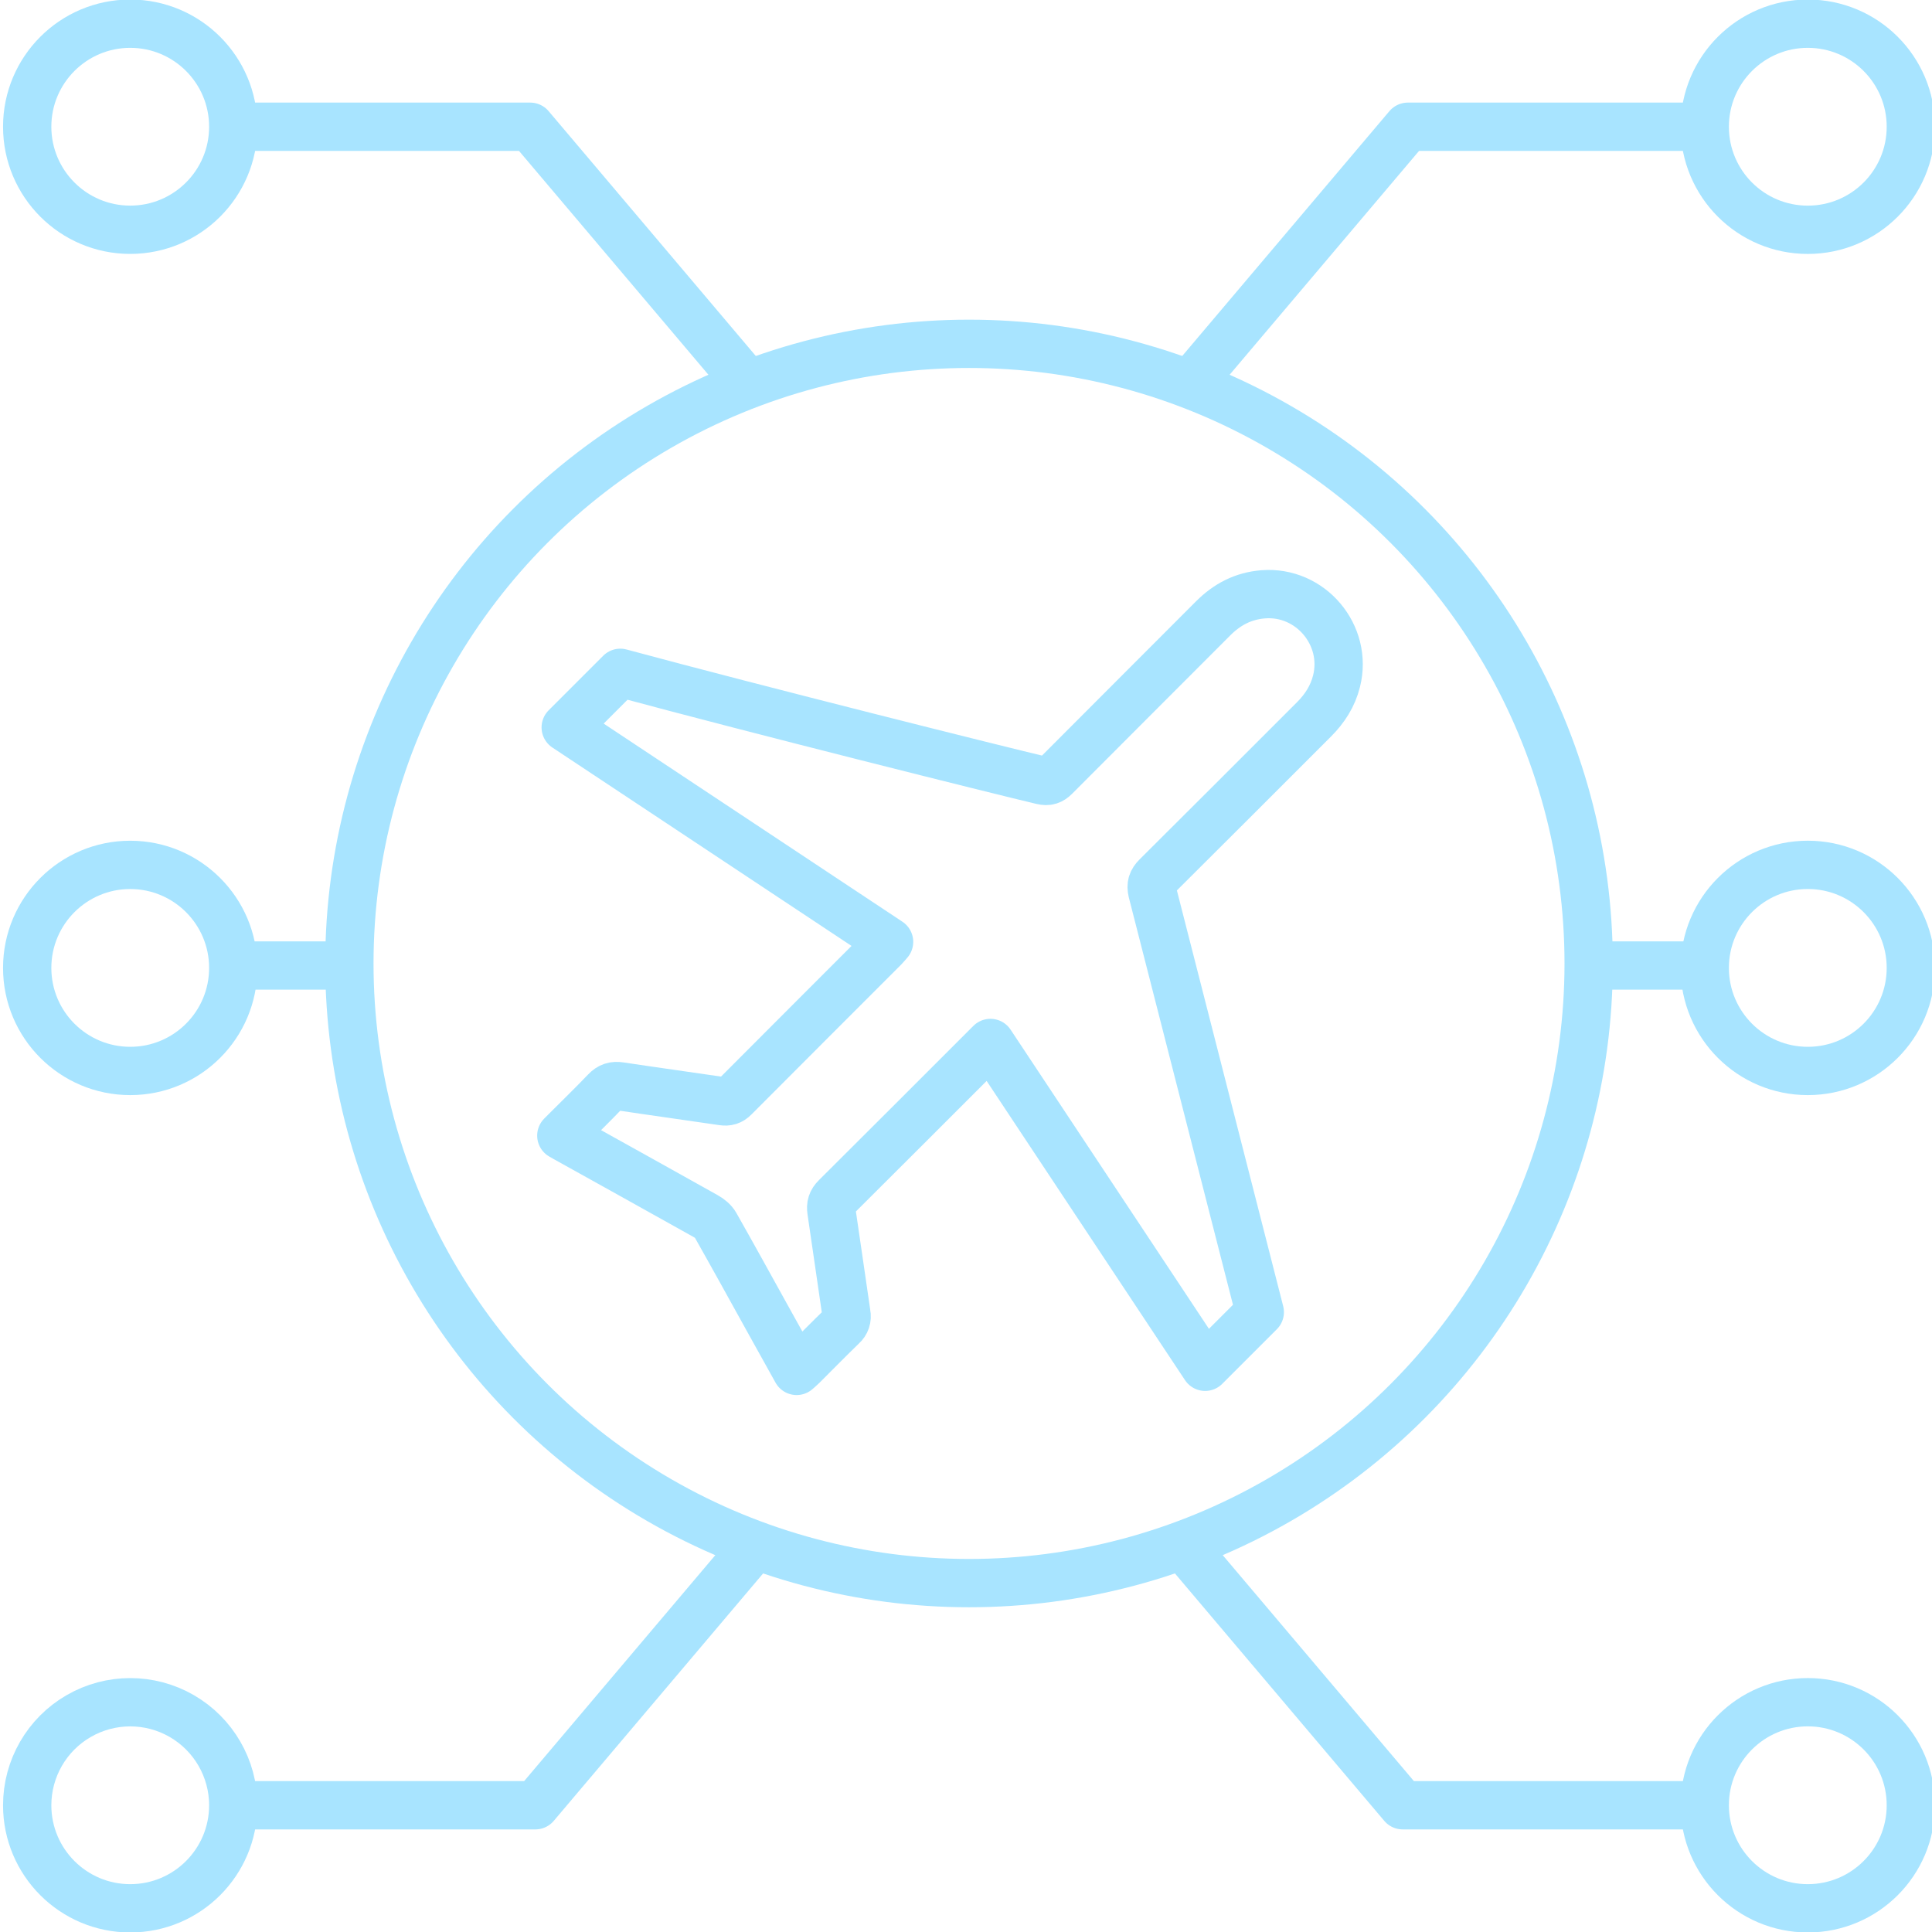
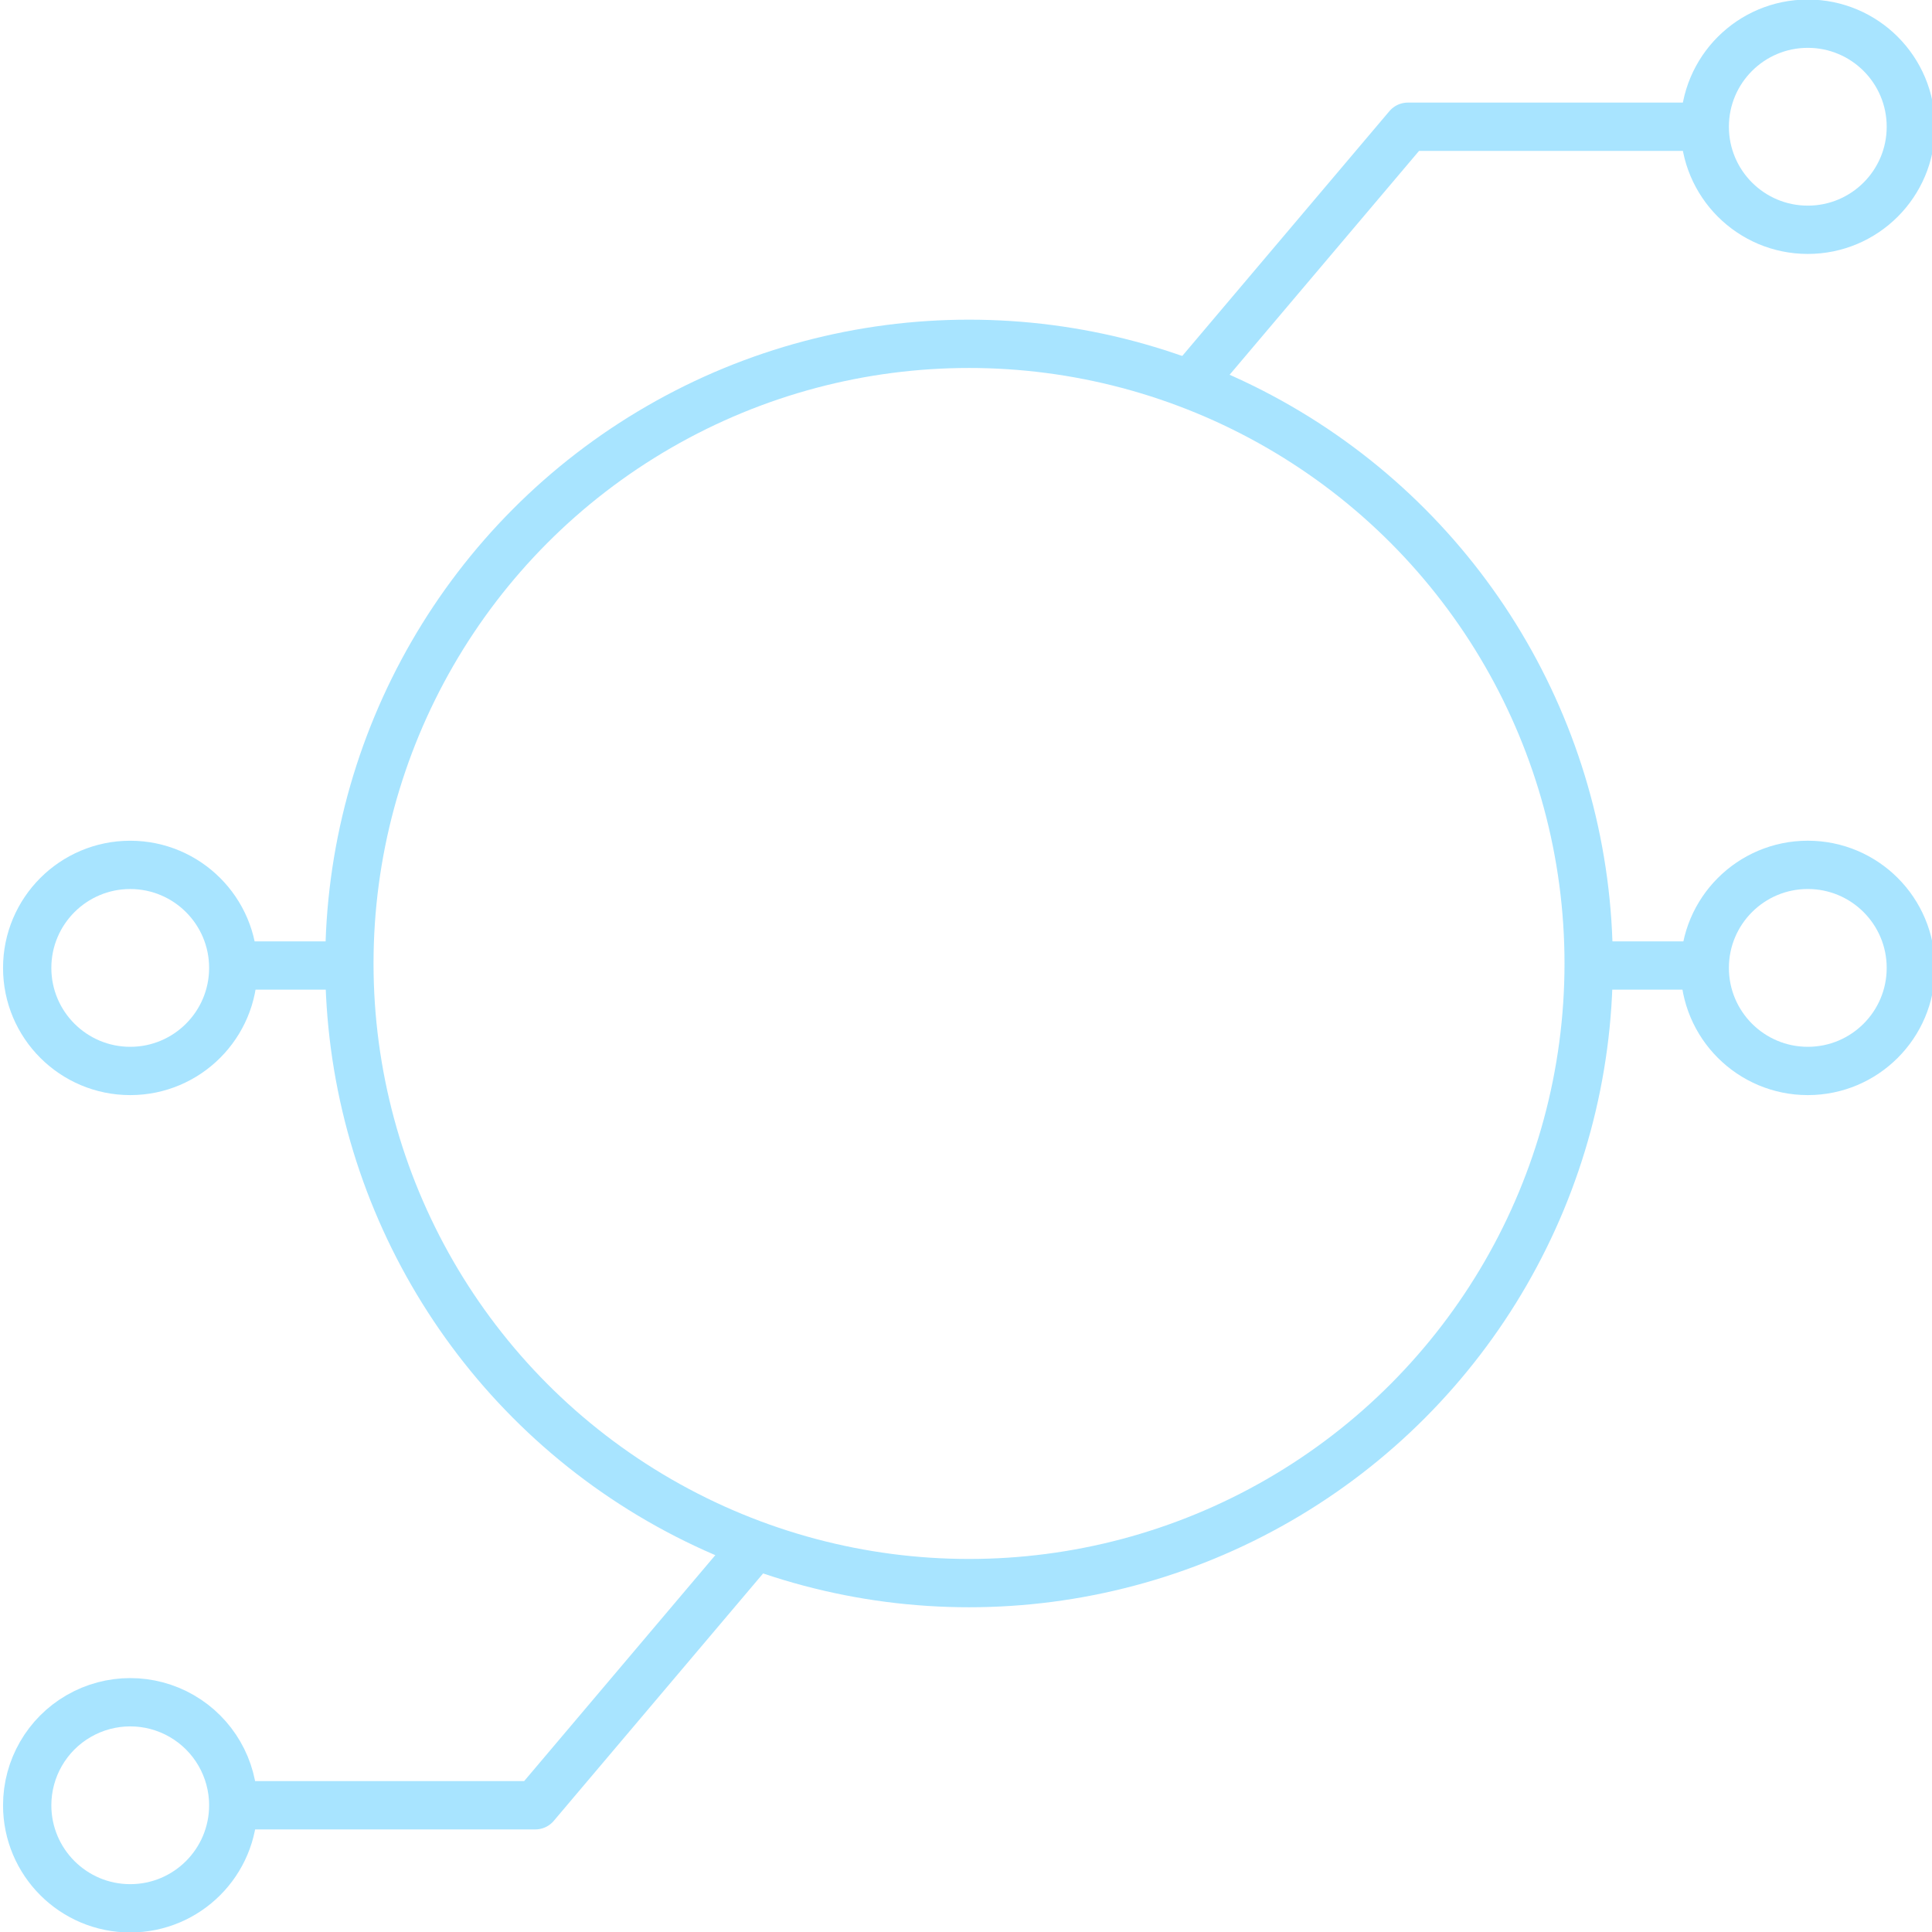
<svg xmlns="http://www.w3.org/2000/svg" width="80px" height="80px" viewBox="0 0 80 80" version="1.1">
  <title>icons/flugzeugindustrie</title>
  <desc>Created with Sketch.</desc>
  <g id="icons/flugzeugindustrie" stroke="none" stroke-width="1" fill="none" fill-rule="evenodd" stroke-linecap="round" stroke-linejoin="round">
    <g id="MadebyMade-Vector-LineIcons-Airport-Live-18" transform="translate(1, 0)" stroke="#A8E4FF" stroke-width="2">
-       <path d="M40.012,43.187 L39.73,43.469 C37.347,45.851 36.001,47.202 33.613,49.578 C33.44,49.75 33.392,49.91 33.428,50.147 C33.641,51.562 33.836,52.98 34.047,54.396 C34.088,54.586 34.022,54.782 33.875,54.909 C33.318,55.448 32.776,56.002 32.227,56.549 C32.16,56.616 32.087,56.676 31.987,56.766 L30.835,54.694 C30.1,53.369 29.37,52.04 28.623,50.721 C28.54,50.573 28.382,50.447 28.23,50.362 C26.298,49.279 24.361,48.204 22.426,47.128 L22.243,47.024 L22.506,46.761 C23.031,46.236 23.564,45.718 24.077,45.181 C24.253,44.997 24.423,44.944 24.673,44.982 C26.088,45.196 27.506,45.389 28.922,45.599 C29.123,45.629 29.262,45.589 29.408,45.442 C31.817,43.025 33.197,41.647 35.609,39.234 C35.668,39.174 35.72,39.107 35.815,39 L22.425,30.12 L24.685,27.86 C30.433,29.413 40.373,31.896 42.153,32.317 C42.382,32.371 42.527,32.322 42.69,32.158 C45.106,29.733 46.818,28.026 49.236,25.603 C49.812,25.026 50.48,24.675 51.308,24.609 C53.265,24.455 54.822,26.299 54.343,28.206 C54.185,28.835 53.854,29.344 53.405,29.793 C50.999,32.198 49.307,33.895 46.895,36.293 C46.704,36.483 46.65,36.649 46.711,36.913 L51.165,54.333 L48.902,56.596 L40.012,43.187 L40.012,43.187 Z" id="Path" />
      <circle id="Oval" cx="39.125" cy="39.895" r="25.658" />
      <path d="M8.659,40.079 C8.659,42.435 6.749,44.346 4.393,44.346 C2.037,44.346 0.126,42.436 0.126,40.08 C0.126,37.724 2.036,35.813 4.392,35.813 C6.748,35.813 8.659,37.723 8.659,40.079 L8.659,40.079 Z" id="Path" />
      <path d="M8.659,74.752 C8.659,77.108 6.749,79.019 4.393,79.019 C2.037,79.019 0.126,77.109 0.126,74.753 C0.126,73.229 0.939,71.82 2.259,71.058 C3.579,70.296 5.205,70.295 6.525,71.057 C7.845,71.819 8.659,73.228 8.659,74.752 Z" id="Path" />
      <polyline id="Path" points="9.167 74.752 21.167 74.752 30.232 64.038" />
-       <path d="M8.659,5.248 C8.659,2.892 6.749,0.981 4.393,0.981 C2.037,0.981 0.126,2.891 0.126,5.247 C0.126,7.603 2.036,9.514 4.392,9.514 C6.748,9.514 8.659,7.604 8.659,5.248 Z" id="Path" />
-       <polyline id="Path" points="9.167 5.248 20.954 5.248 29.859 15.772" />
      <path d="M9.167,39.98 L12.75,39.98" id="Path" />
      <path d="M69.59,40.079 C69.59,42.436 71.5,44.346 73.857,44.346 C76.214,44.346 78.124,42.436 78.124,40.079 C78.124,37.722 76.214,35.812 73.857,35.812 C71.5,35.812 69.59,37.722 69.59,40.079 Z" id="Path" />
-       <path d="M69.59,74.752 C69.59,77.109 71.5,79.019 73.857,79.019 C76.214,79.019 78.124,77.109 78.124,74.752 C78.124,72.395 76.214,70.485 73.857,70.485 C71.5,70.485 69.59,72.395 69.59,74.752 Z" id="Path" />
-       <polyline id="Path" points="69.083 74.752 57.083 74.752 48.018 64.038" />
      <path d="M69.59,5.248 C69.59,2.891 71.5,0.981 73.857,0.981 C76.214,0.981 78.124,2.891 78.124,5.248 C78.124,7.605 76.214,9.515 73.857,9.515 C71.5,9.515 69.59,7.605 69.59,5.248 L69.59,5.248 Z" id="Path" />
      <polyline id="Path" points="69.083 5.248 57.296 5.248 48.391 15.772" />
      <path d="M69.083,39.98 L65.5,39.98" id="Path" />
    </g>
  </g>
</svg>